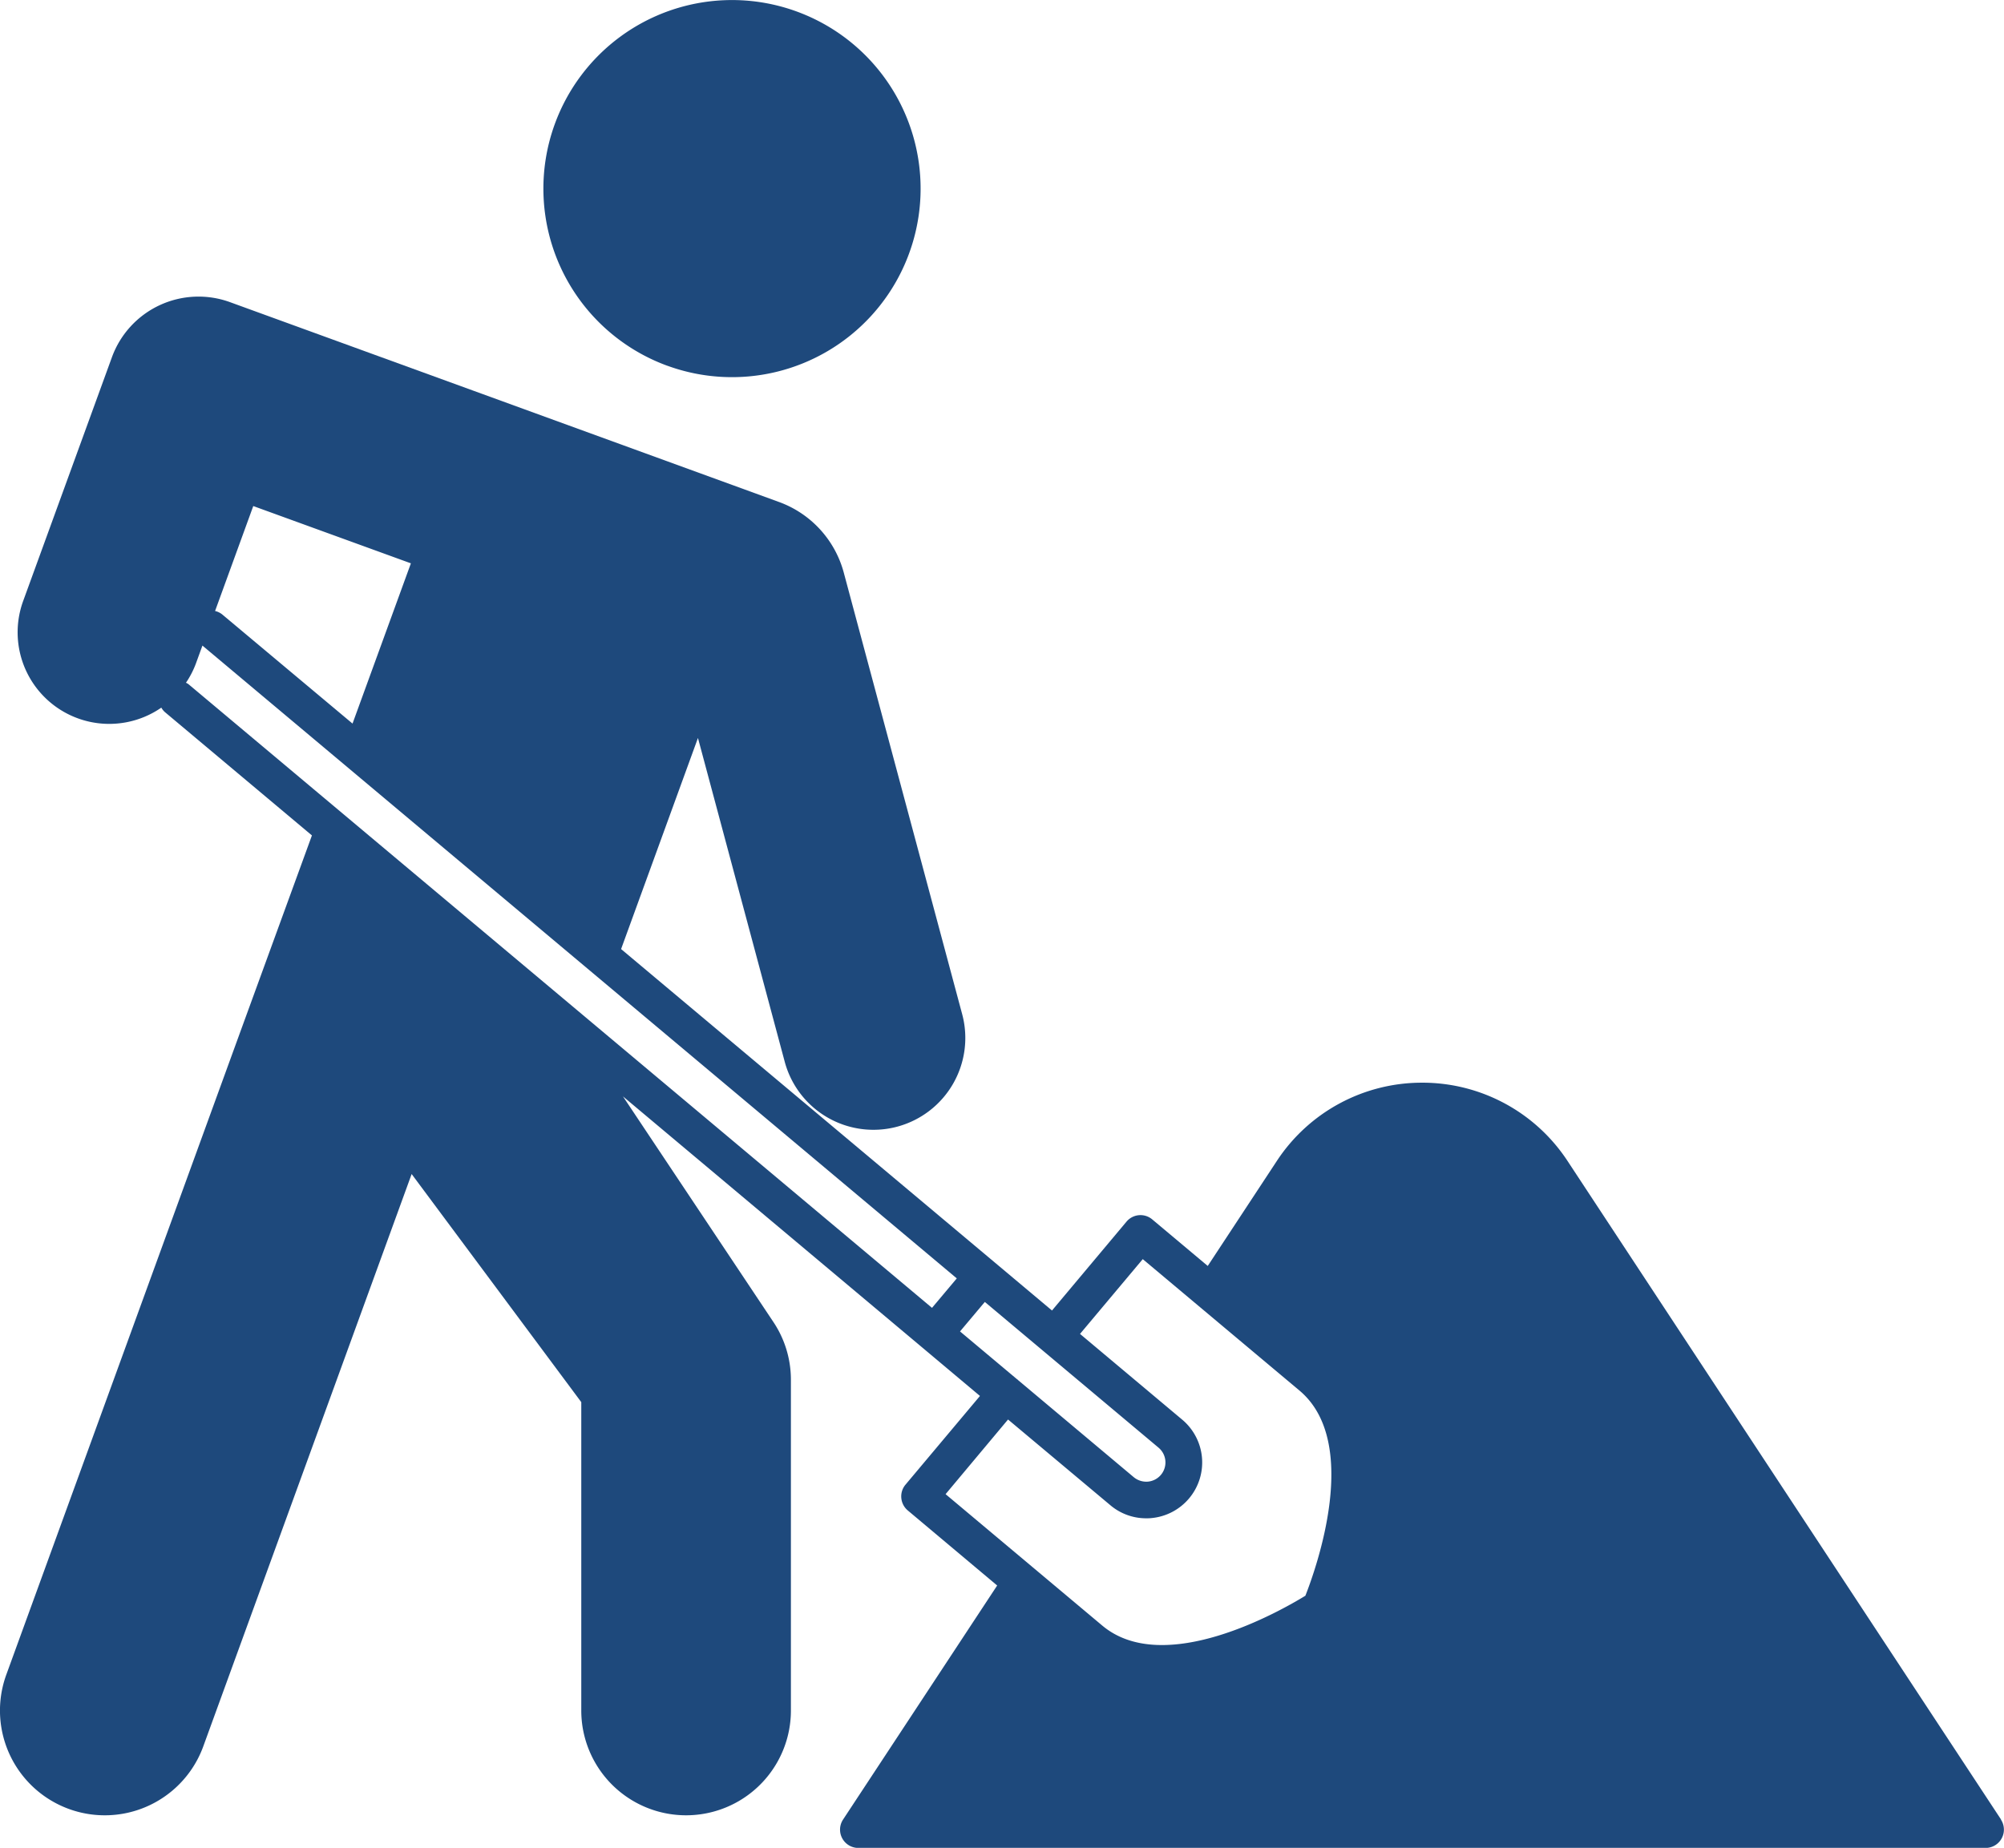
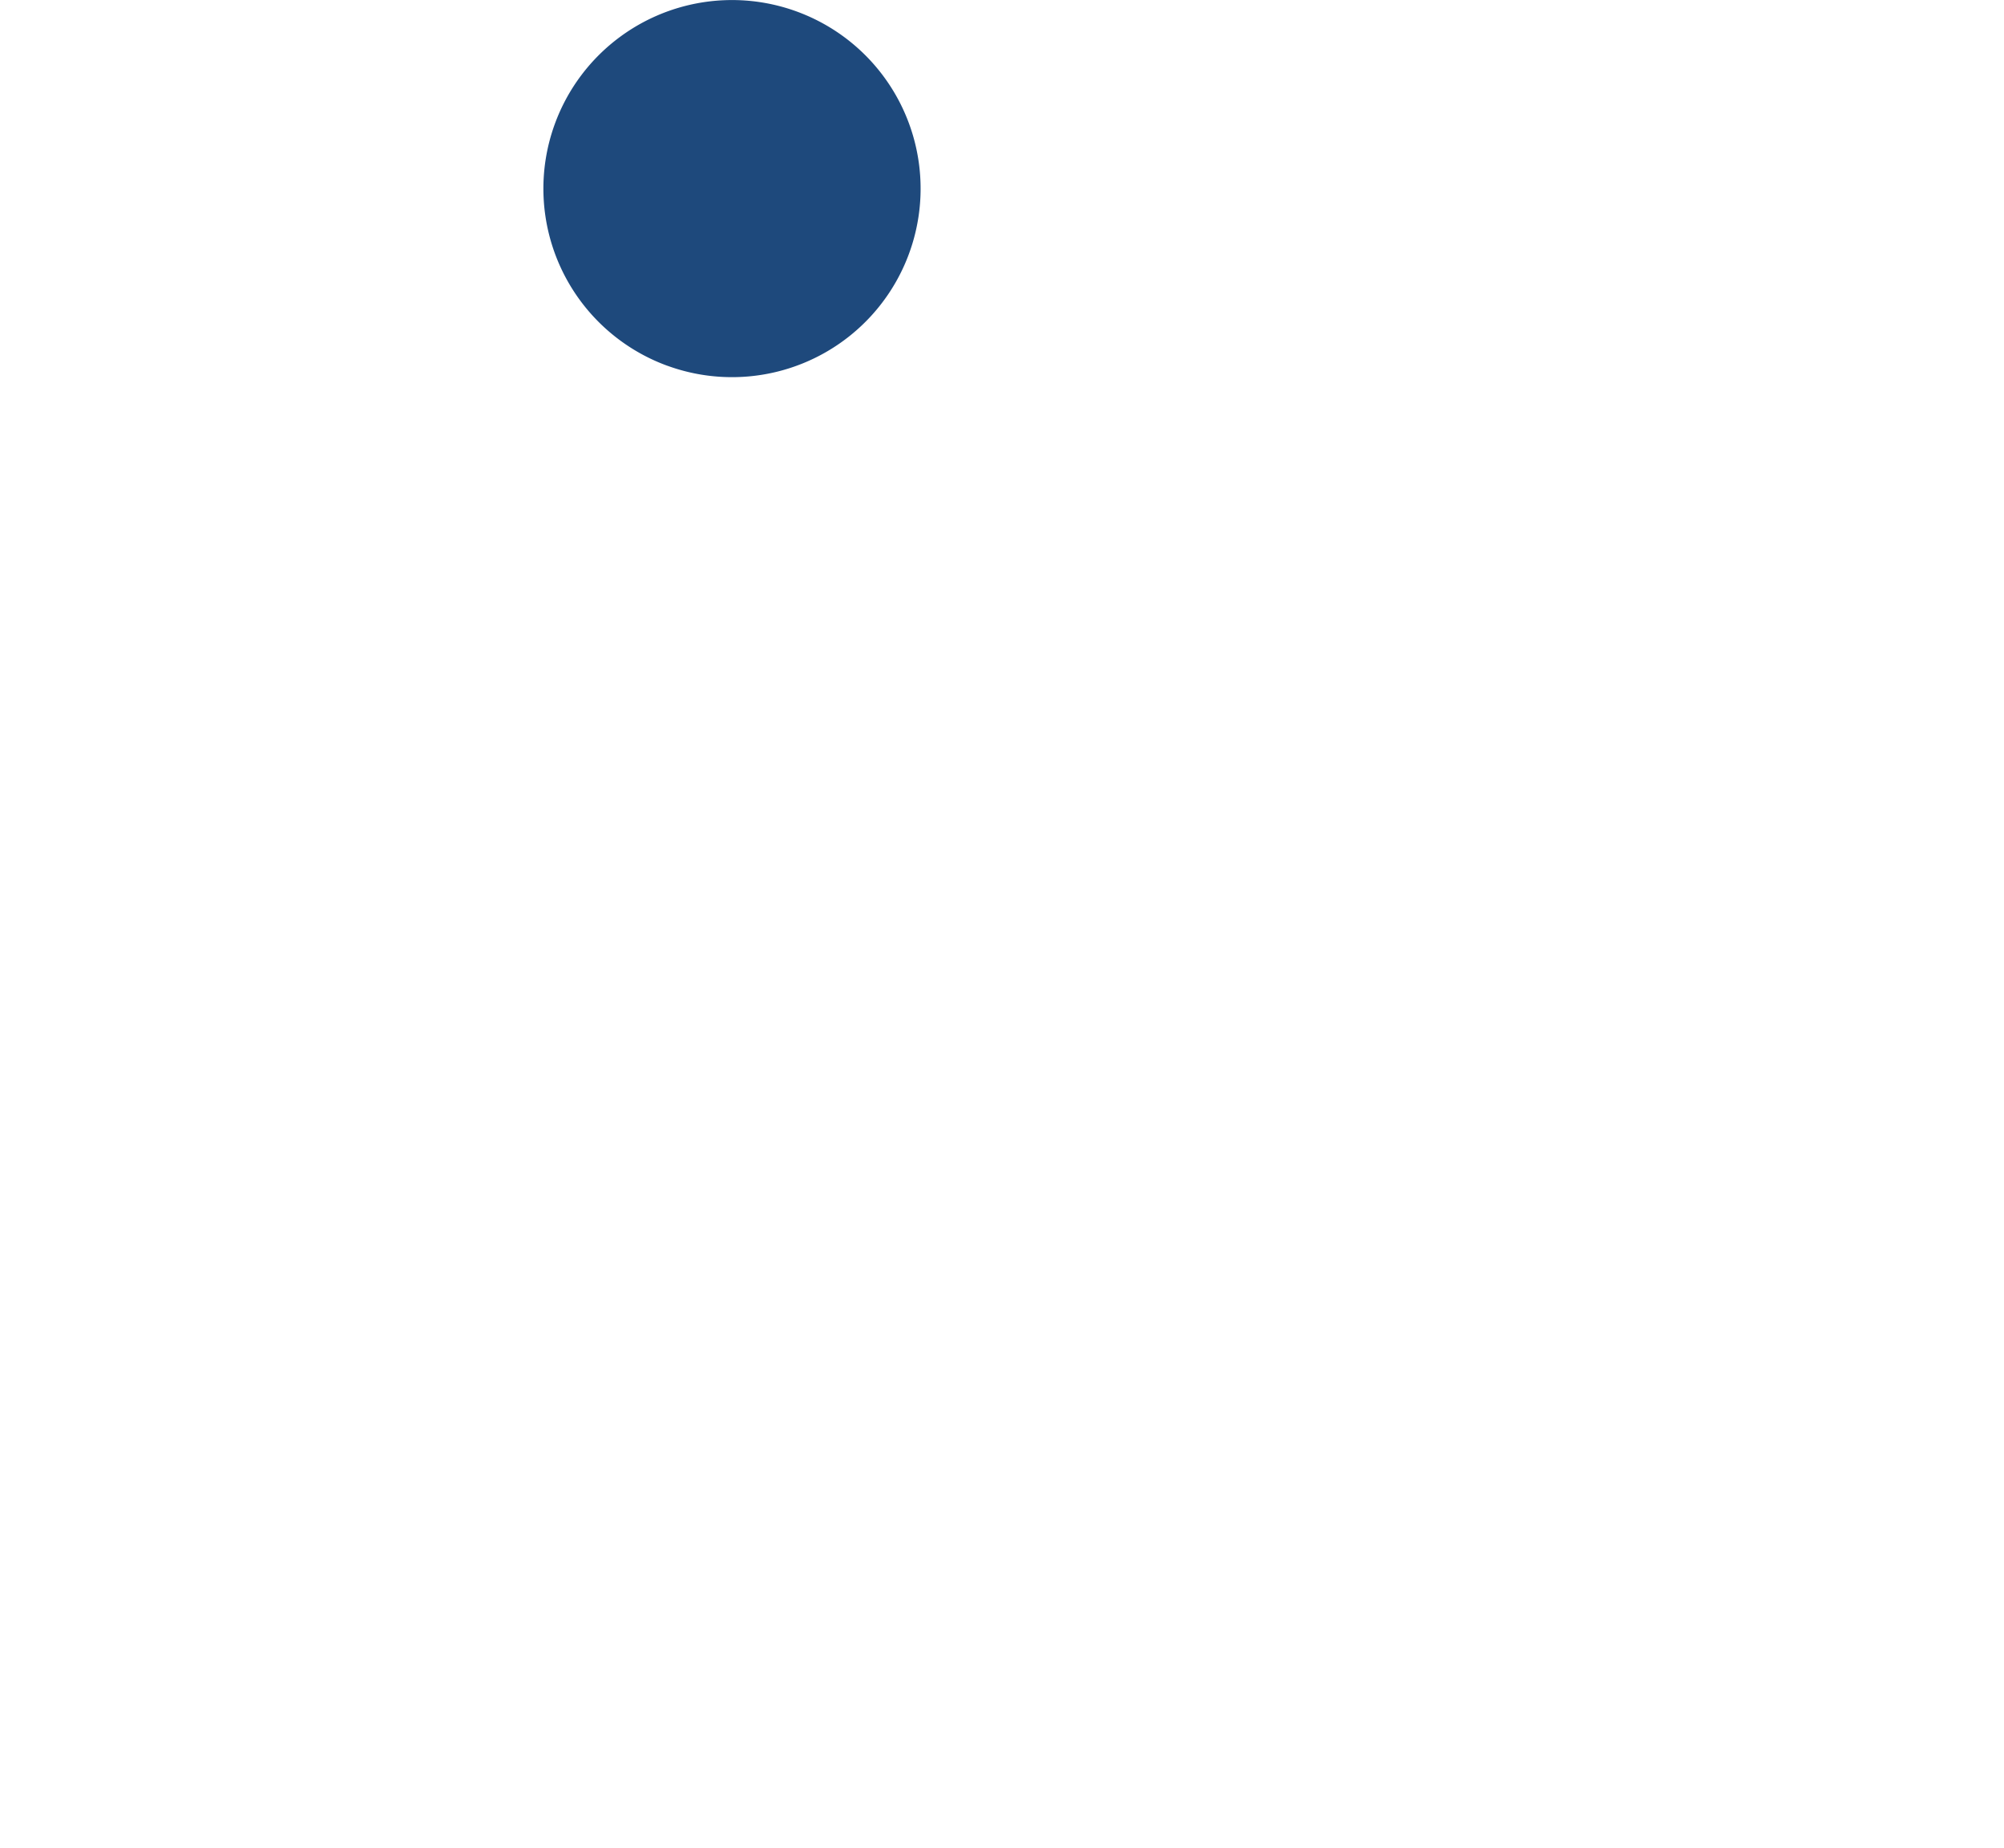
<svg xmlns="http://www.w3.org/2000/svg" id="service_icon05" width="101.431" height="93.551" viewBox="0 0 101.431 93.551">
  <defs>
    <clipPath id="clip-path">
      <rect id="長方形_1018" data-name="長方形 1018" width="101.431" height="93.551" fill="none" />
    </clipPath>
  </defs>
  <g id="グループ_281" data-name="グループ 281" clip-path="url(#clip-path)">
    <path id="パス_1106" data-name="パス 1106" d="M35.957,18.519A9.546,9.546,0,1,0,30.251,6.285a9.547,9.547,0,0,0,5.705,12.235" transform="translate(-2.172 0)" fill="#1e497c" />
-     <path id="パス_1107" data-name="パス 1107" d="M101.279,93.3,79.338,59.961A8.782,8.782,0,0,0,71.98,56h0a8.781,8.781,0,0,0-7.357,3.967l-3.494,5.311-2.811-2.358a.924.924,0,0,0-1.3.114l-3.772,4.5-2.91-2.443h0l-18.9-15.856,3.89-10.687,4.392,16.391a4.649,4.649,0,0,0,8.982-2.407L42.706,30.173A5.255,5.255,0,0,0,39.428,26.6L23.976,20.972,11.63,16.479a4.664,4.664,0,0,0-5.96,2.779L1.177,31.6a4.636,4.636,0,0,0,6.988,5.412.906.906,0,0,0,.173.219l7.45,6.251-3.573,9.8,0,0L.319,85.971a5.3,5.3,0,1,0,9.97,3.629L20.835,60.625l8.586,11.548V87.785a5.3,5.3,0,0,0,10.61,0V71.036a5.255,5.255,0,0,0-.883-2.915L31.531,56.694,46.69,69.416h0L49.6,71.86l-3.768,4.49a.919.919,0,0,0-.213.676.928.928,0,0,0,.327.63l4.525,3.8-7.8,11.85a.927.927,0,0,0,.774,1.437h57.055a.928.928,0,0,0,.774-1.437M51.525,71.054c-.007-.007-.01-.017-.019-.023s-.018-.007-.025-.014l-2.89-2.424L49.846,67.1l8.794,7.379a.976.976,0,0,1,.12,1.374.981.981,0,0,1-.663.345,1,1,0,0,1-.712-.225ZM12.819,26.806l7.978,2.9v0l-2.954,8.113L11.255,32.3a.909.909,0,0,0-.369-.181ZM9.413,35.752a4.593,4.593,0,0,0,.5-.967l.333-.915L48.427,65.908,47.173,67.4,9.529,35.816a.952.952,0,0,0-.117-.064m41.609,37.3L56.2,77.392a2.8,2.8,0,0,0,1.813.662c.083,0,.168,0,.252-.01a2.828,2.828,0,0,0,1.571-4.985l-5.172-4.34,3.176-3.786,7.931,6.653c3.145,2.639.818,9.068.3,10.388-1.209.742-7.134,4.148-10.28,1.512l-7.931-6.654Z" transform="translate(0 -1.186)" fill="#1e497c" />
  </g>
</svg>